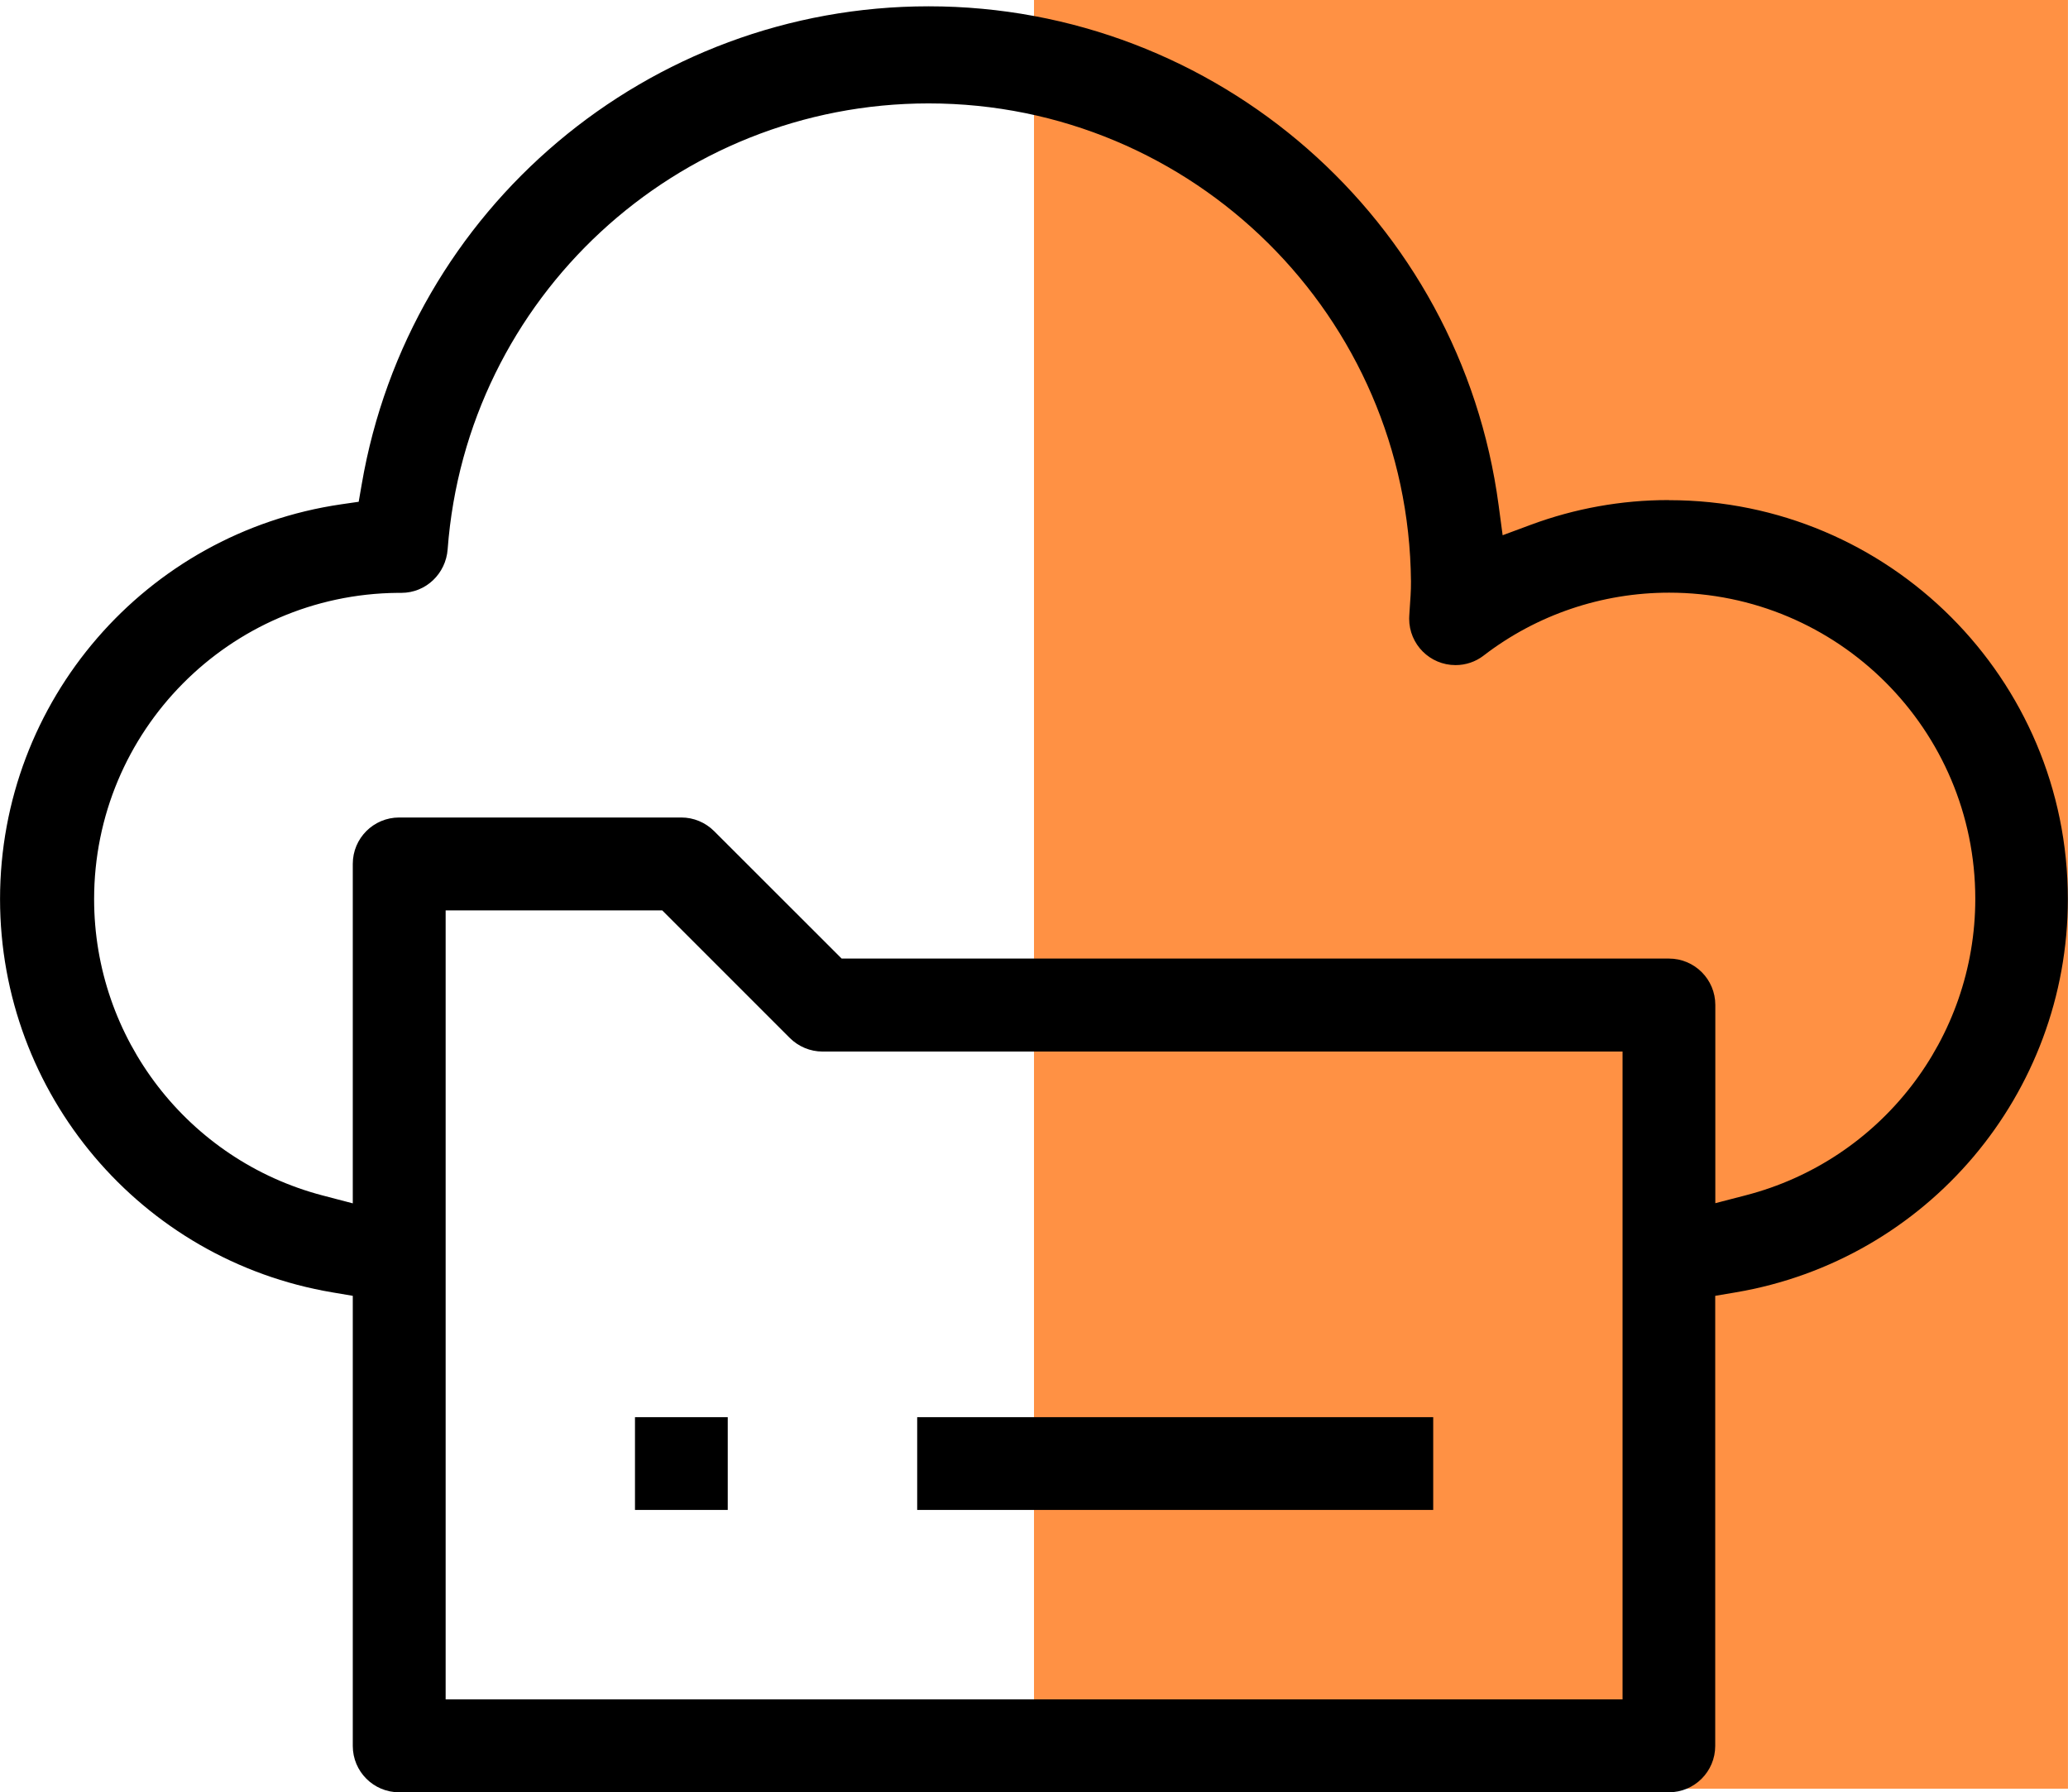
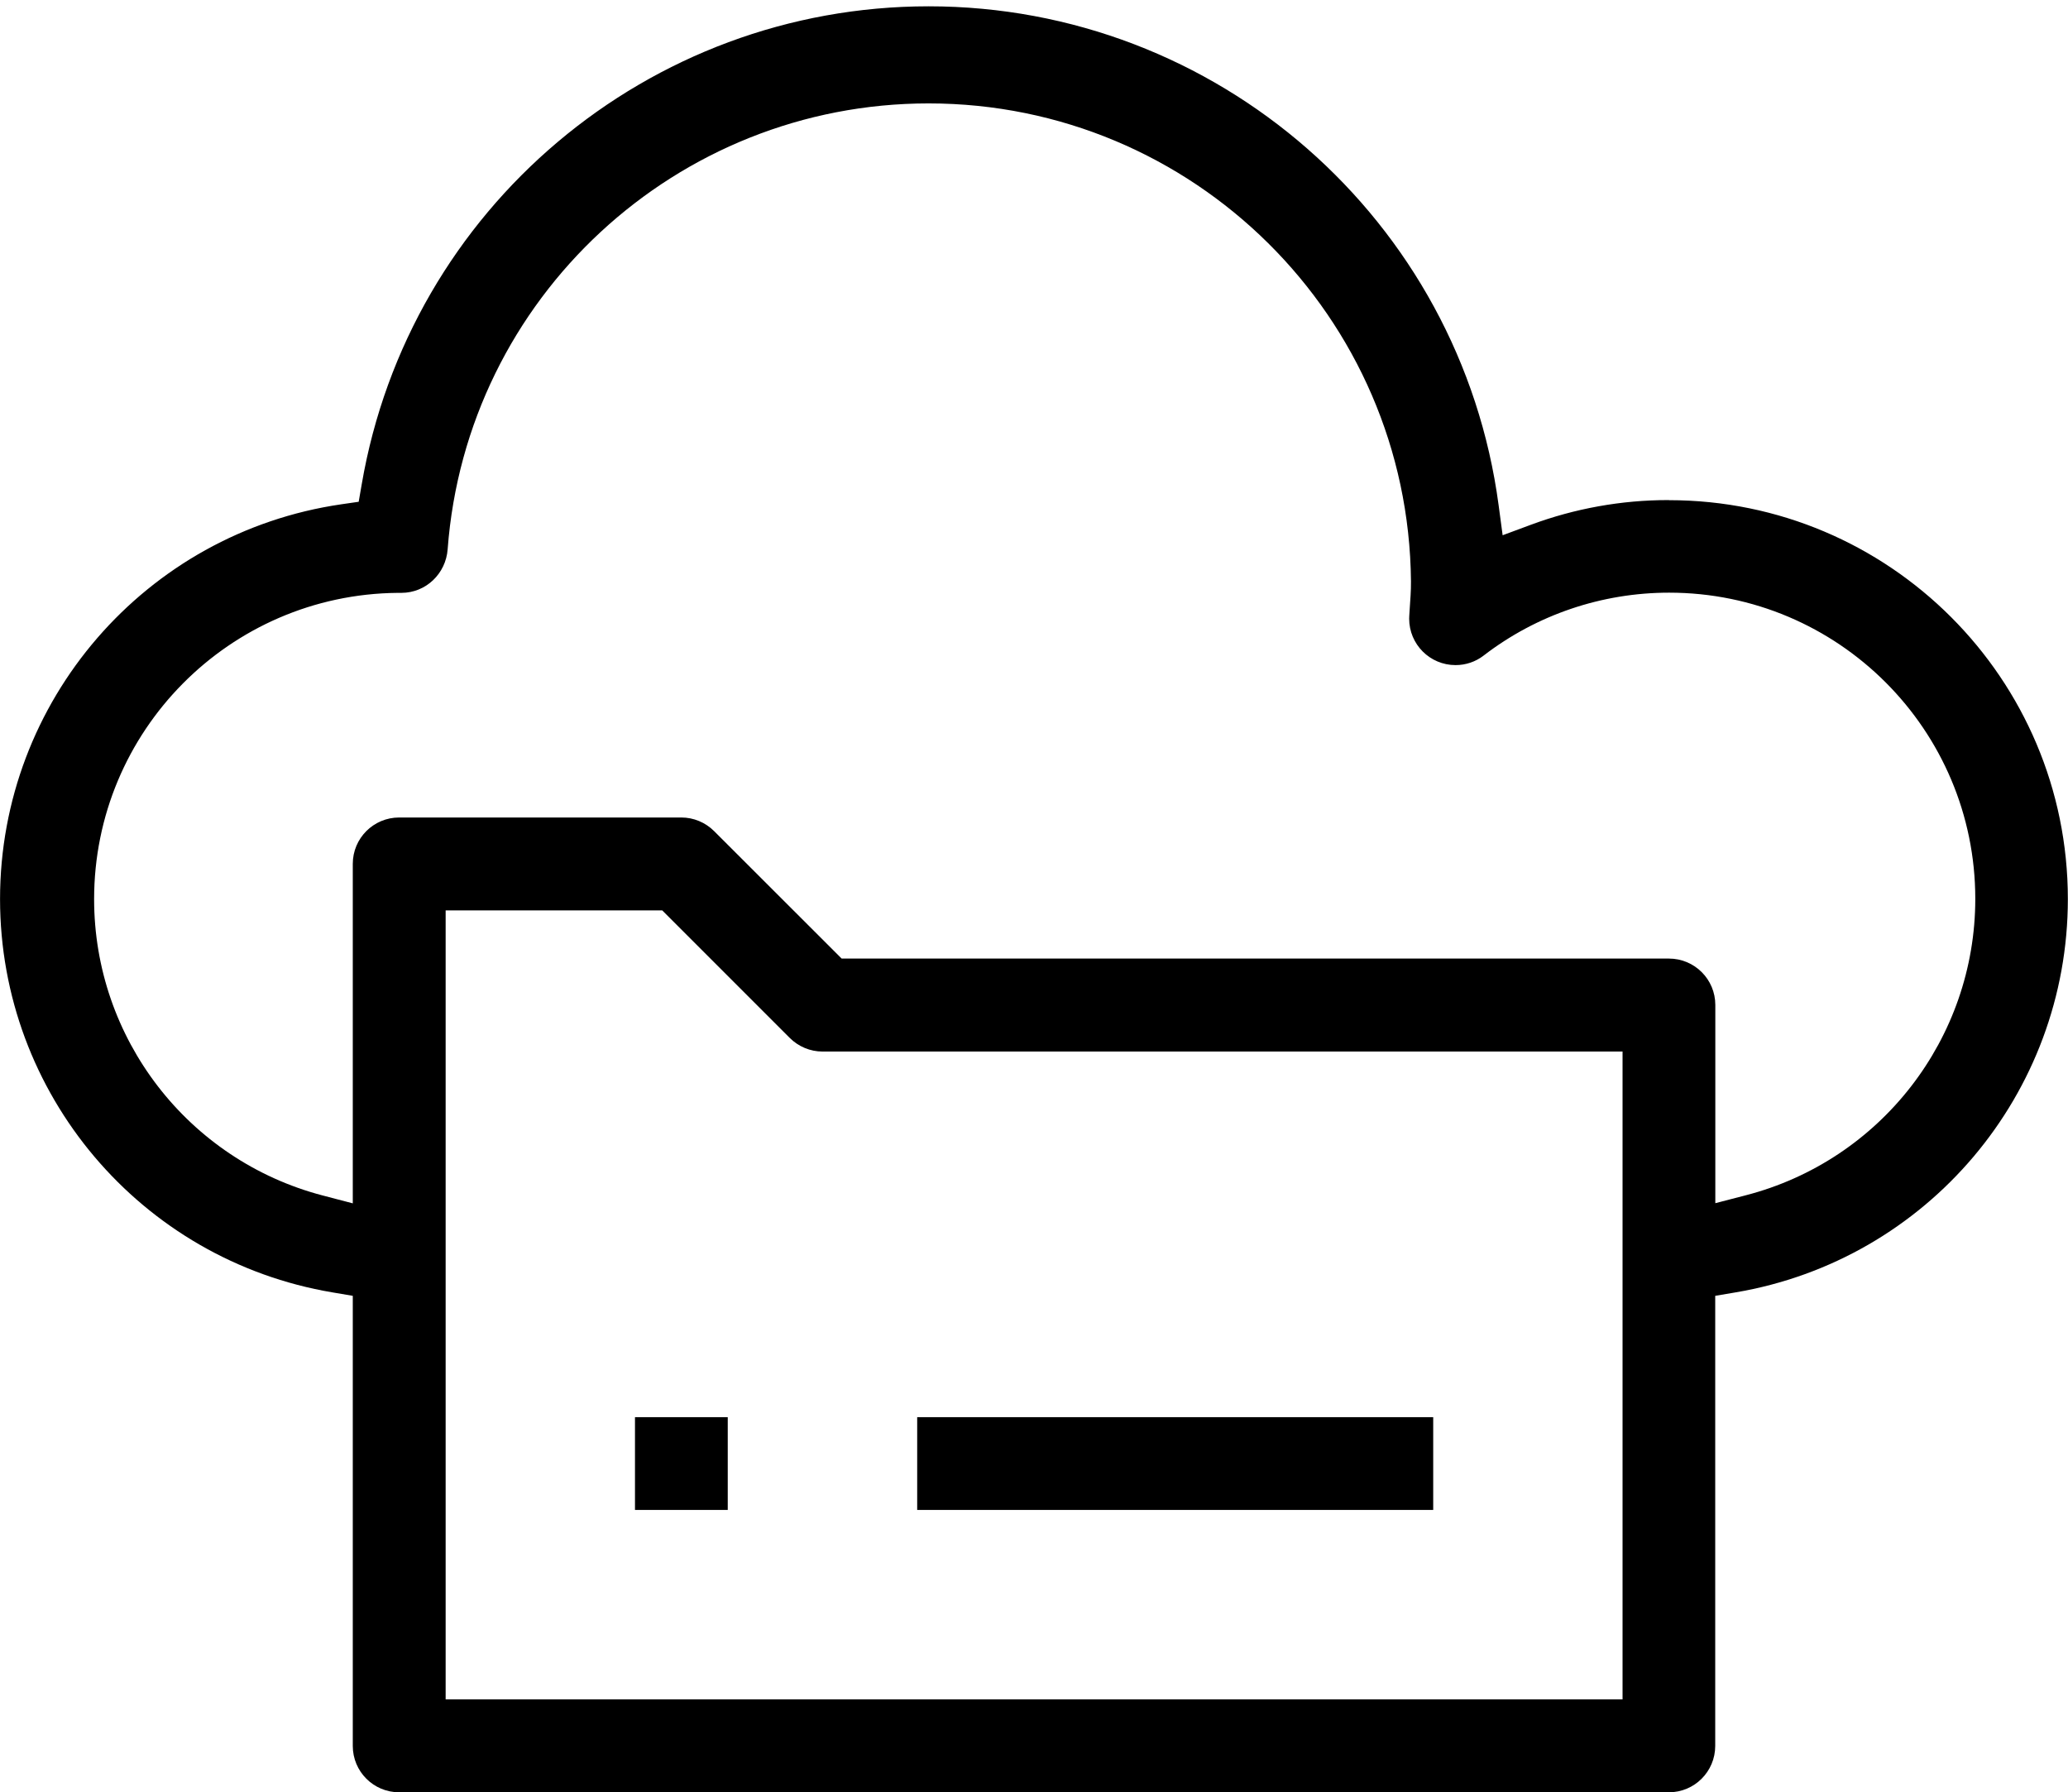
<svg xmlns="http://www.w3.org/2000/svg" xml:space="preserve" width="34.423mm" height="29.829mm" version="1.1" style="shape-rendering:geometricPrecision; text-rendering:geometricPrecision; image-rendering:optimizeQuality; fill-rule:evenodd; clip-rule:evenodd" viewBox="0 0 206.42 178.88">
  <defs>
    <style type="text/css">
   
    .fil1 {fill:black}
    .fil0 {fill:#FF9144}
   
  </style>
  </defs>
  <g id="Layer_x0020_1">
    <g id="_105553332409696">
-       <rect class="fil0" x="103.21" width="103.21" height="178.52" />
      <path class="fil1" d="M166.61 49.91c-0.01,0 -0.01,0 -0.02,0 -0.03,0 -0.05,0 -0.08,0 -4.67,0 -9.32,0.84 -13.69,2.46l-2.83 1.05 -0.4 -2.99c-3.8,-28.5 -28.15,-49.8 -56.9,-49.8 -27.96,0 -51.87,20.16 -56.59,47.72l-0.3 1.73 -1.73 0.25c-19.56,2.85 -34.07,19.63 -34.07,39.4 0,19.43 14.04,36.04 33.2,39.26l2.01 0.34 -0 44.92c0,2.56 2.07,4.63 4.63,4.63l126.74 0c2.56,0 4.63,-2.07 4.63,-4.63l0 -44.92 2.01 -0.34c19.16,-3.23 33.19,-19.83 33.19,-39.26 0,-21.98 -17.83,-39.81 -39.81,-39.81zm-4.65 119.7l-117.48 0 0 -78.75 21.62 0 12.73 12.73c0.87,0.87 2.05,1.36 3.27,1.36l79.86 0 0 64.67zm9.26 -49.52l0 -19.79c0,-2.56 -2.07,-4.63 -4.63,-4.63l-82.58 0 -12.73 -12.72c-0.87,-0.87 -2.05,-1.36 -3.27,-1.36l-28.17 0c-2.56,0 -4.63,2.07 -4.63,4.63l0 33.88 -3.02 -0.79c-13.44,-3.53 -22.8,-15.68 -22.8,-29.57 0,-16.77 13.51,-30.41 30.29,-30.57l0.38 0c2.45,0 4.44,-1.91 4.62,-4.35 1.88,-25.11 22.84,-44.5 48.01,-44.5 26.41,0 47.92,21.29 48.15,47.71 0.01,0.94 -0.07,1.86 -0.13,2.79l-0.04 0.64c-0.01,0.11 -0.01,0.2 -0.01,0.29 0,2.56 2.07,4.63 4.63,4.63 1.01,0 2,-0.33 2.8,-0.95 5.29,-4.07 11.79,-6.28 18.52,-6.28 16.87,0 30.56,13.68 30.56,30.56 0,13.93 -9.44,26.11 -22.93,29.59l-3.01 0.78zm-107.84 30.61l9.26 0 0 -9.26 -9.26 0 0 9.26zm28.17 0l51.51 0 0 -9.26 -51.51 0 0 9.26z" />
    </g>
  </g>
</svg>